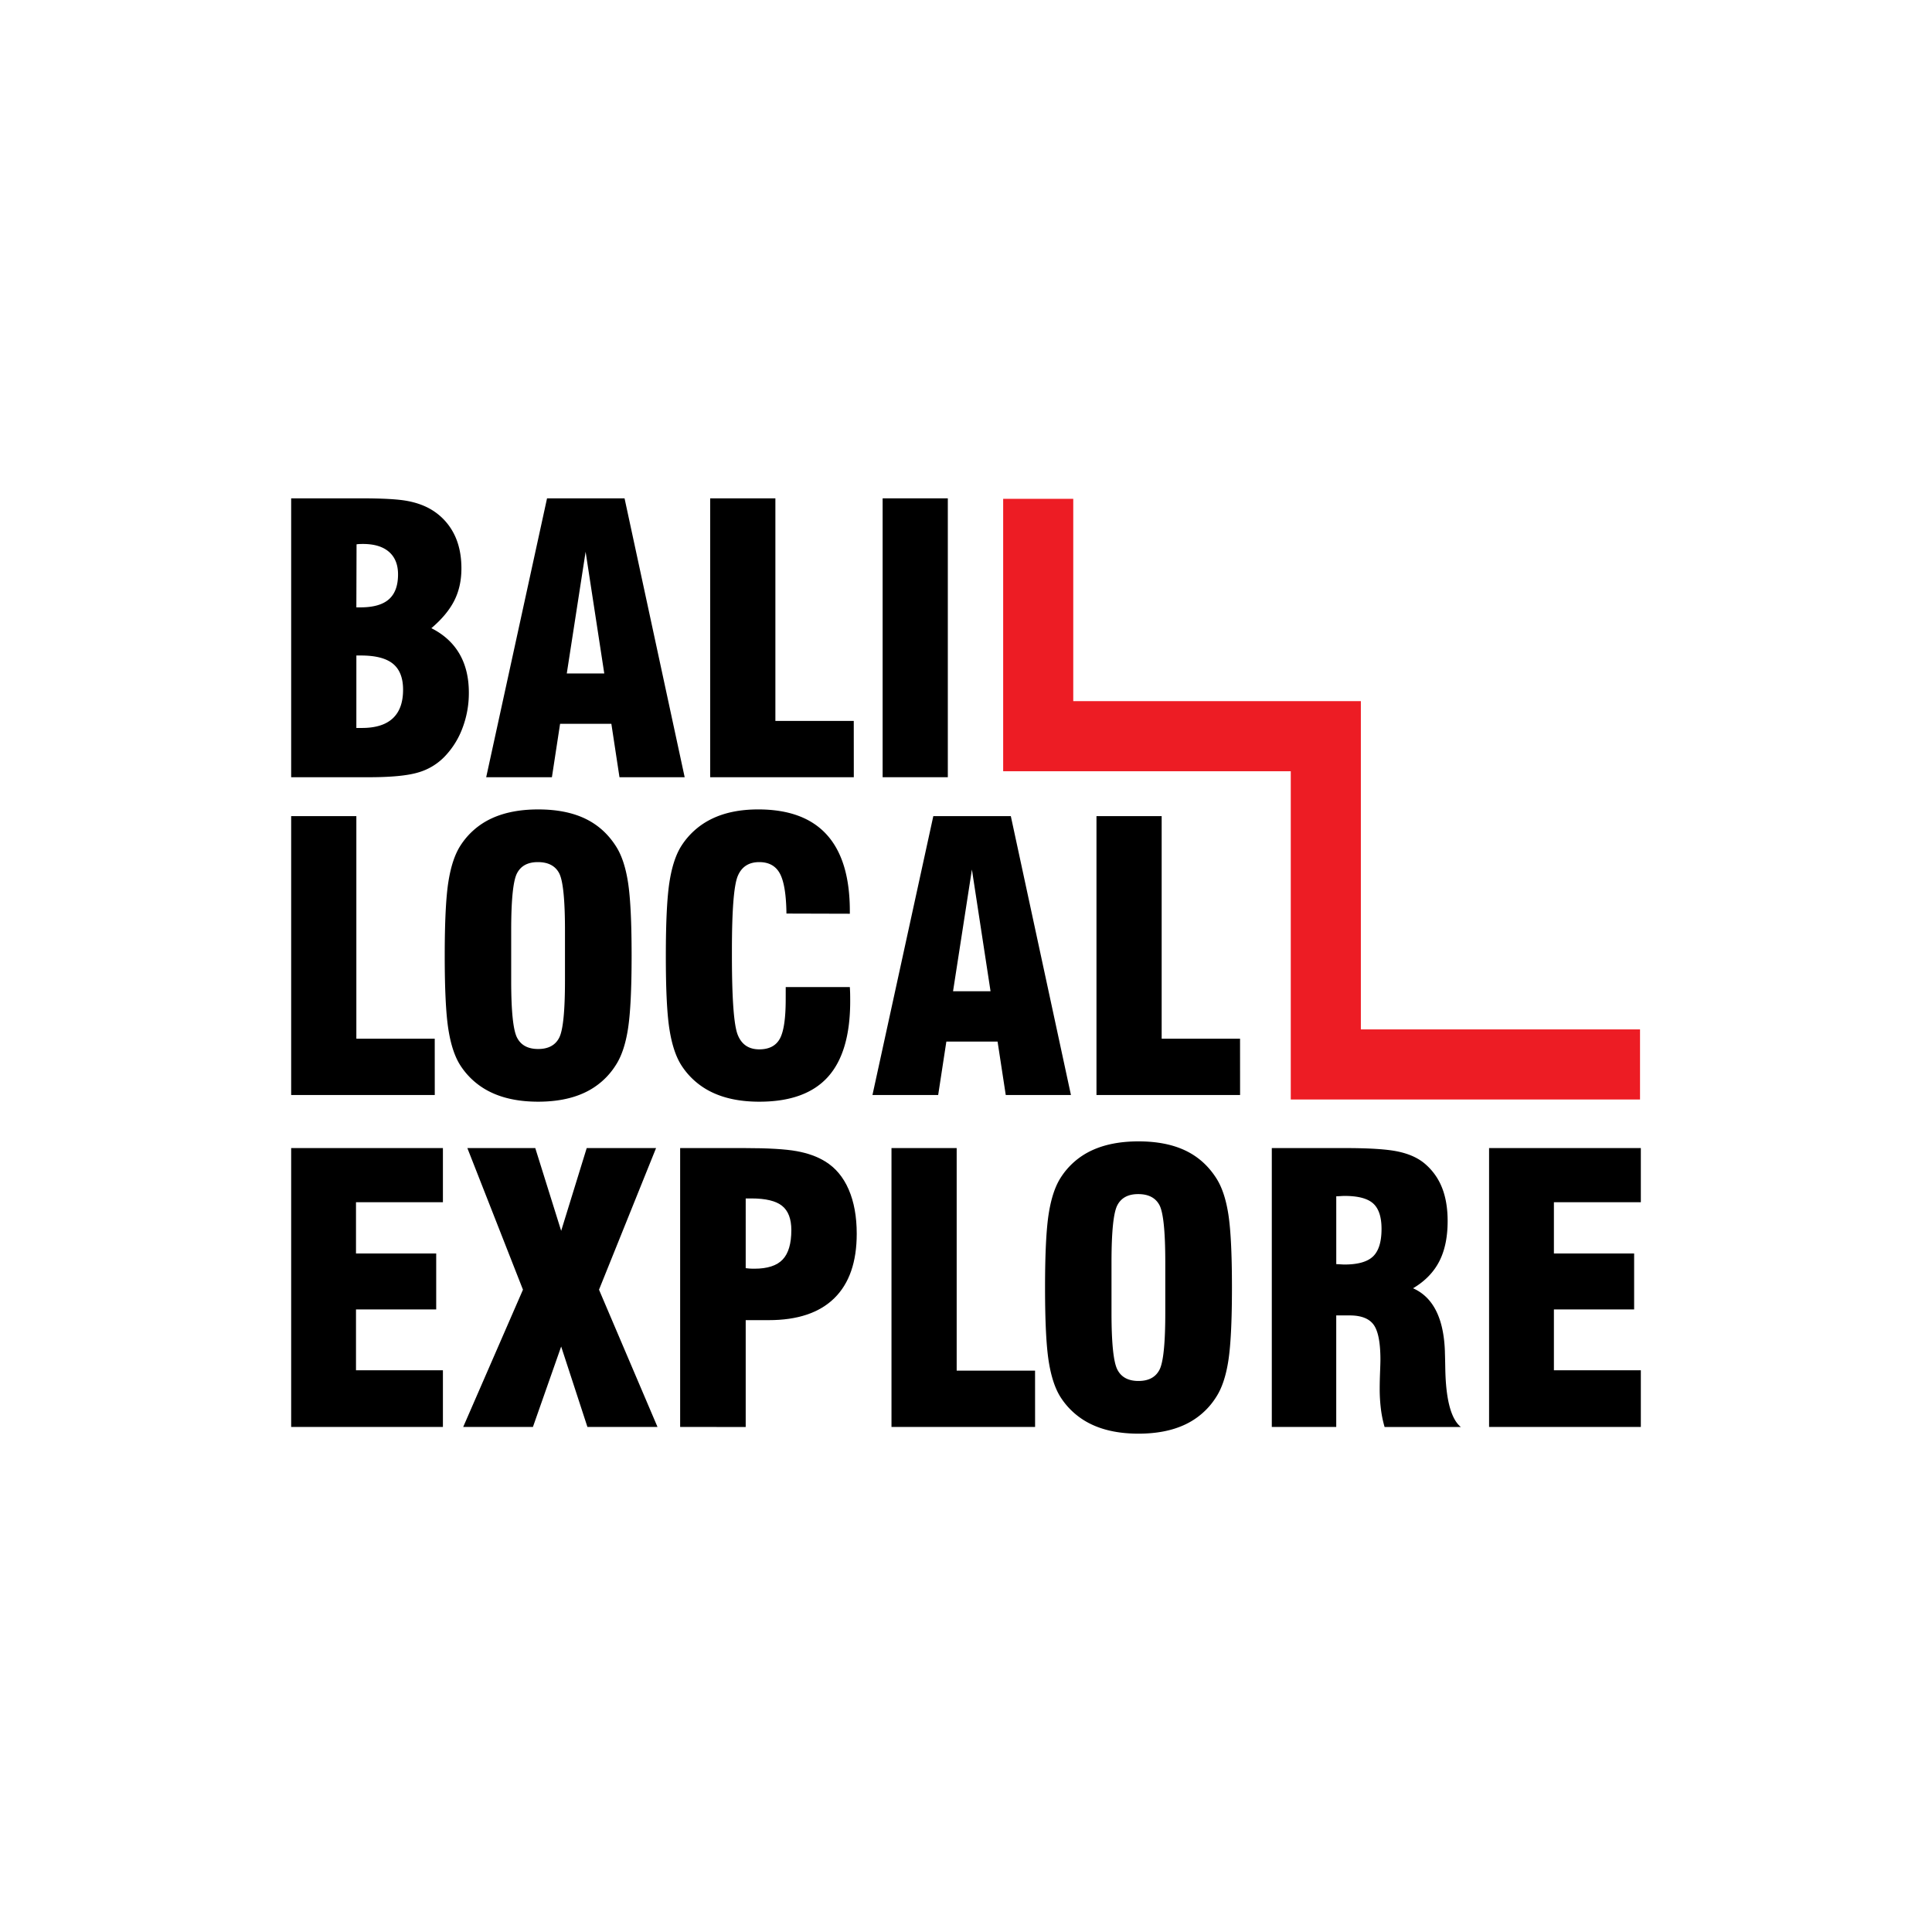
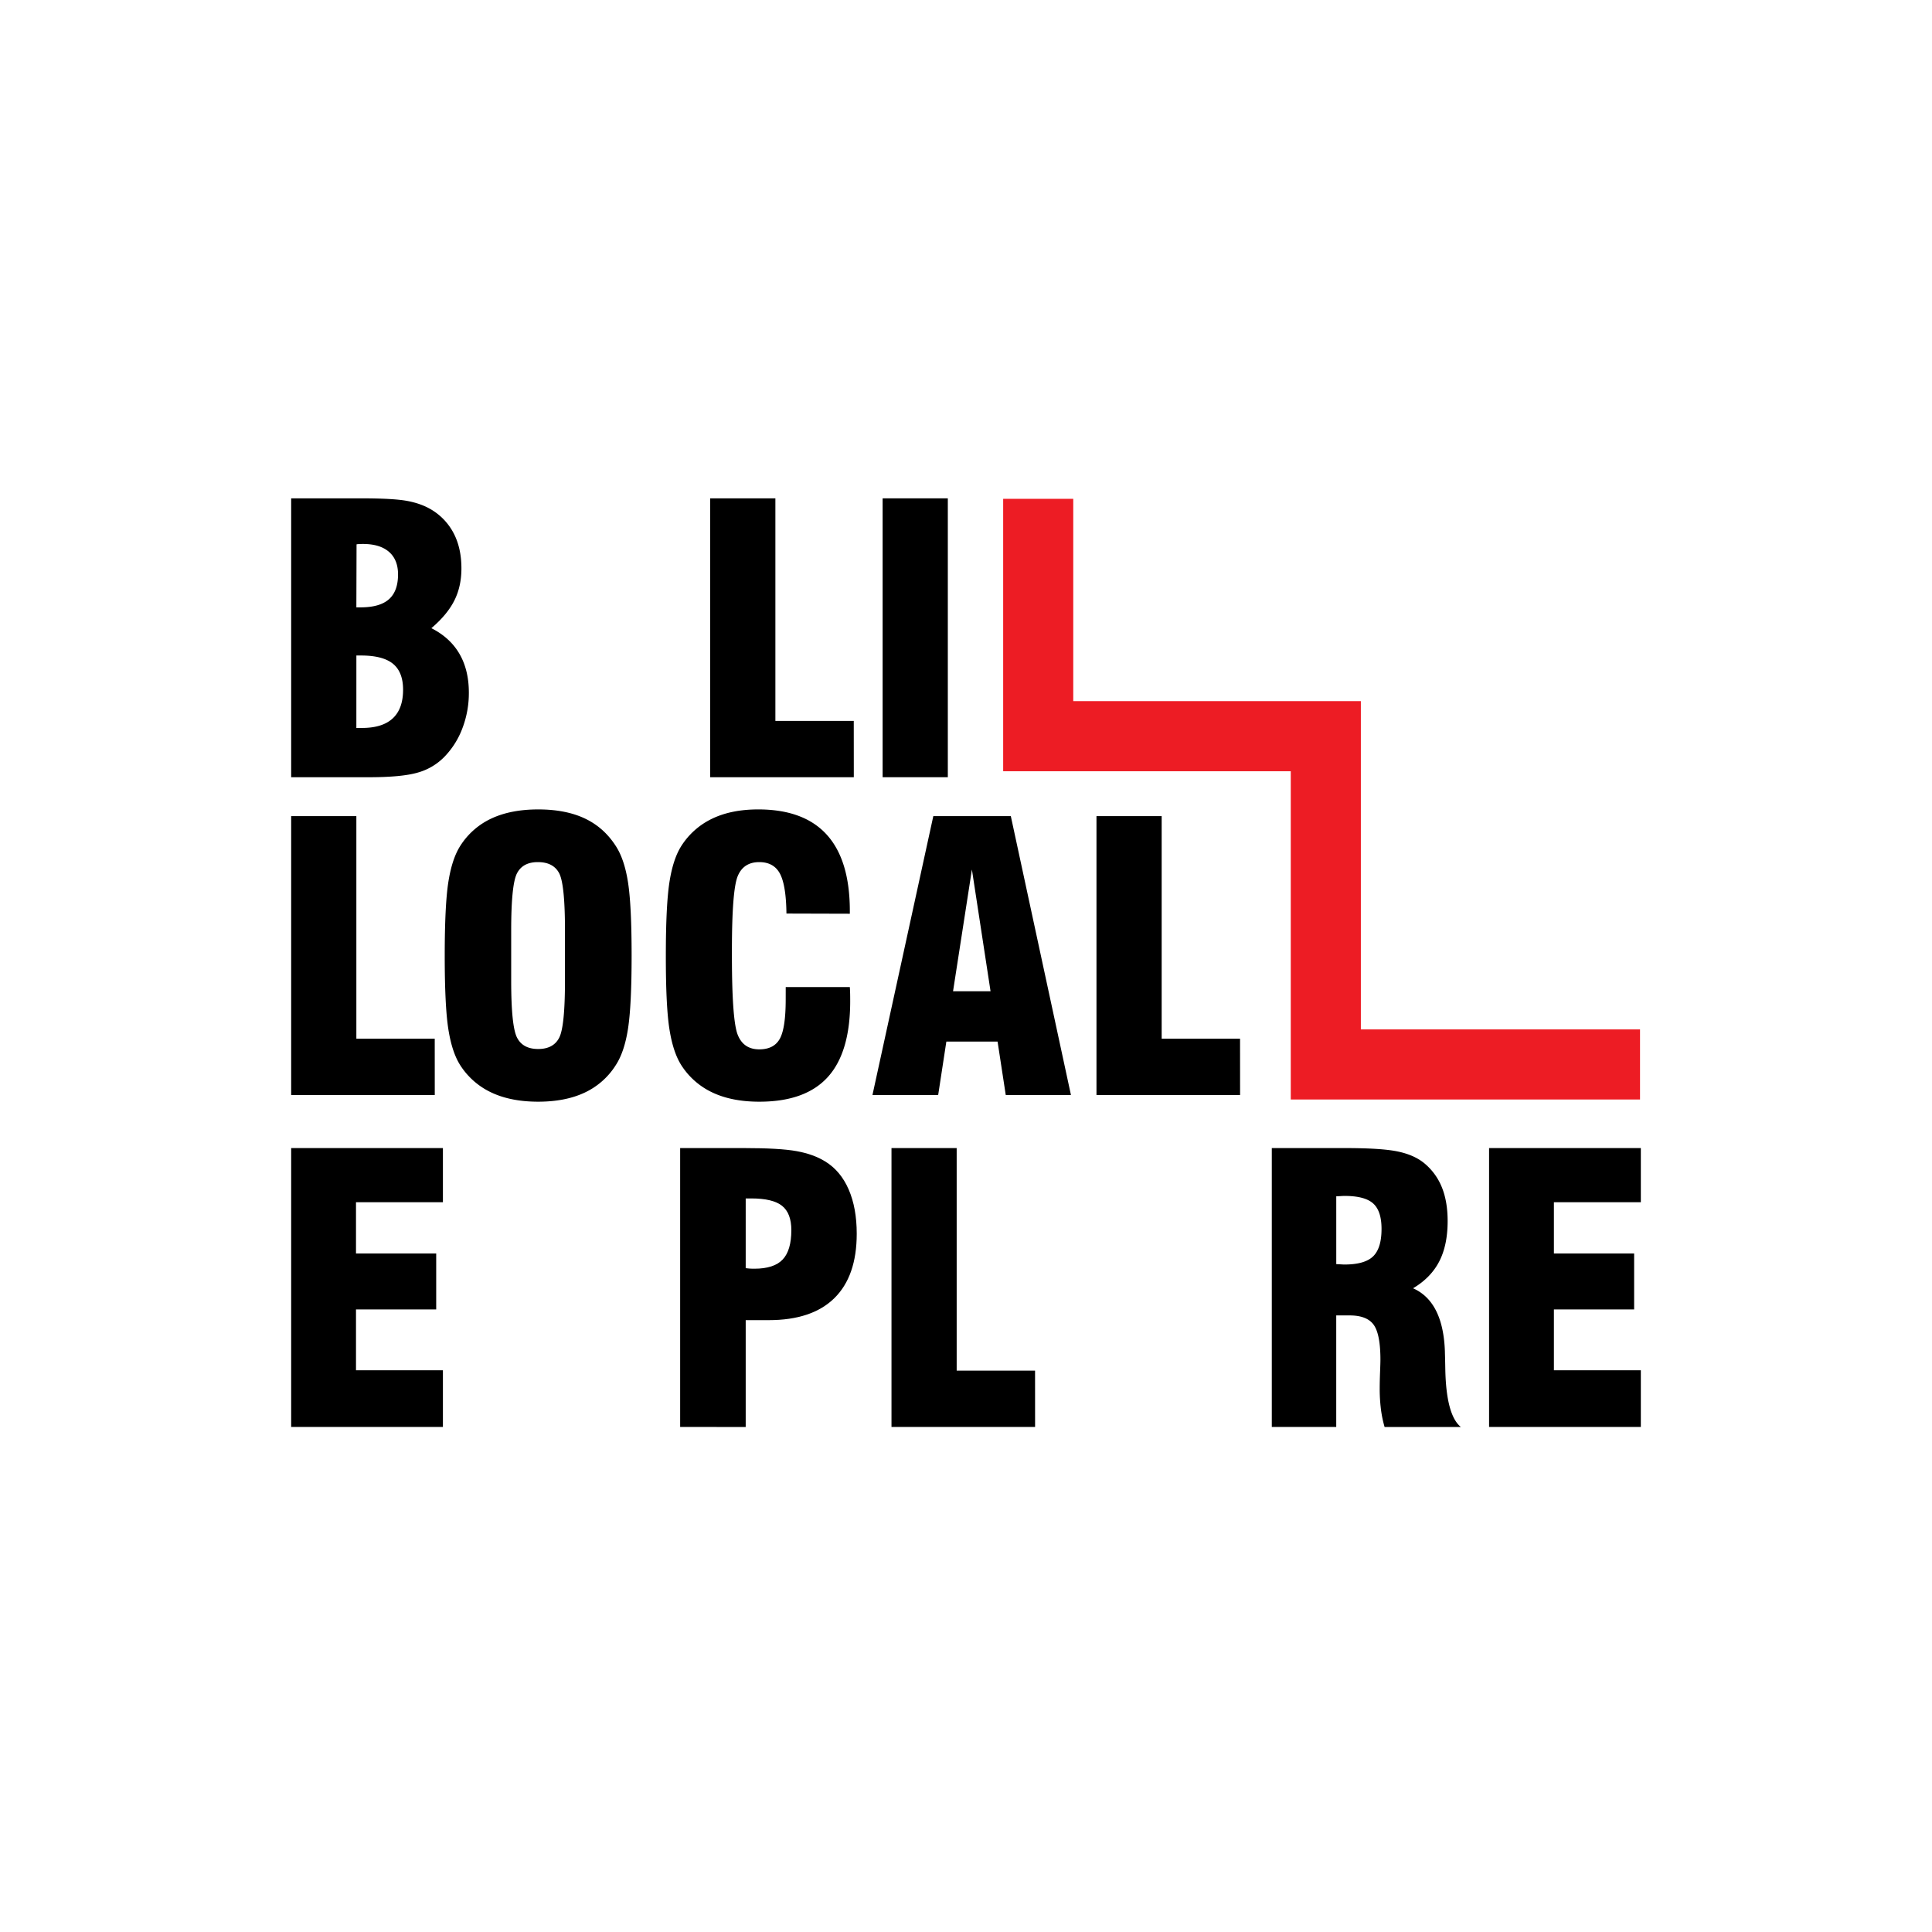
<svg xmlns="http://www.w3.org/2000/svg" viewBox="0 0 2834.65 2834.65">
  <defs>
    <style>.cls-1{fill:none;}.cls-2{fill:#ed1c24;}</style>
  </defs>
  <g data-name="Layer 2" id="Layer_2">
    <g data-name="Layer 2" id="Layer_2-2">
      <rect class="cls-1" height="2834.65" width="2834.65" />
-       <circle class="cls-1" cx="1417.32" cy="1417.32" r="1381.41" />
      <path d="M427.2,1140.34V731.17H530q46.77,0,67.09,3.72t35.21,12.49a87.49,87.49,0,0,1,33.34,35.07Q677,804.23,677,834q0,26.58-10.49,47.3t-33.61,40.38q27.36,13.82,41.18,37.6t13.82,57a144.41,144.41,0,0,1-9.3,51.81,121,121,0,0,1-26,41.72,87.37,87.37,0,0,1-39.32,23.64q-23.38,6.91-72.27,6.91Zm95.65-249.22H529q28.15,0,41.58-11.83T584,842.76q0-21.53-13.29-33.08t-38-11.56q-4,0-6.11.14a26.61,26.61,0,0,0-3.46.4Zm0,176.95h8.24q30,0,45.16-14.08t15.15-42q0-26-14.88-38.13t-47-12.09h-6.64Z" />
-       <path d="M713.35,1140.34l89.28-409.17H916.35l88.21,409.17H908.91L897,1062H821.76l-12,78.38ZM831.59,988.1h55L859.22,809.55Z" />
      <path d="M1252.72,1140.34H1042V731.17h95.65v326.54h115Z" />
      <path d="M1295,1140.34V731.17h95.65v409.17Z" />
      <path d="M637.9,1606.58H427.2V1197.41h95.65V1524h115Z" />
      <path d="M652.51,1402q0-73.87,5.32-107.88T675.36,1241a107.85,107.85,0,0,1,46-40.25q28.42-13.15,68.28-13.15,40.13,0,68.16,13.15T903.33,1241q12.75,19.39,18.07,53.41T926.71,1402q0,73.32-5.31,107.47T903.33,1563a107.63,107.63,0,0,1-45.56,40.12q-28.31,13.29-68.16,13.29t-68.28-13.29a109.16,109.16,0,0,1-46-40.12q-12.23-19.12-17.53-53.14T652.51,1402Zm176.43,36.93v-73.86q0-68-8.64-84.1t-31.22-16.07q-22.05,0-30.55,16.47t-8.51,83.7v73.86q0,66.42,8.51,83.3t31.08,16.87q22.32,0,30.82-16.48T828.94,1438.93Z" />
      <path d="M1152.82,1448.23h94.06q.25,3.72.39,8t.14,12.75q0,74.92-32.81,111.2T1114,1616.42q-39.85,0-68.29-13.29a109.19,109.19,0,0,1-46-40.12q-12.22-19.12-17.54-53.14T976.93,1402q0-73.87,5.31-107.88T999.78,1241a109.5,109.5,0,0,1,45.43-40q28.15-13.41,67.22-13.41,67.21,0,100.83,37.33t33.62,111.73v4l-93-.26q-.54-41.71-9.56-58.59T1114,1264.9q-23.12,0-31.62,20.59t-8.5,108.8V1402q0,94.85,8.5,116.24t31.62,21.39q21.53,0,30.15-15.55t8.64-57.79Z" />
      <path d="M1280.09,1606.58l89.28-409.17h113.72l88.21,409.17h-95.65l-12-78.37H1388.5l-12,78.37Zm118.24-152.24h55L1426,1275.79Z" />
      <path d="M1819.46,1606.58h-210.7V1197.41h95.65V1524h115Z" />
      <path d="M427.2,2093.65V1684.47H649.85v79.45H522.32v75.19H640v82.1H522.32v89.27H649.85v83.17Z" />
-       <path d="M679.61,2093.65l87.68-201.4-81.57-207.78h99.64l38,121.43,37.47-121.43H962.58l-83.7,207.78,85.82,201.4H861.88l-38.53-118-41.45,118Z" />
      <path d="M997.92,2093.65V1684.47H1092q52.08,0,76.93,4.52t41.84,15.14q22.58,13.81,34.41,41.06t11.82,65q0,62.17-32.81,94.45t-96.32,32.29H1094.1v156.76Zm96.18-233c1.42.18,3.06.36,4.91.53s4.48.27,7.84.27q28.7,0,41.45-13.42t12.76-43.18q0-24.7-13.55-35.6t-45.17-10.89h-8.24Z" />
      <path d="M1518.69,2093.65H1308V1684.47h95.65V2011h115Z" />
-       <path d="M1533.3,1889.06q0-73.86,5.31-107.87t17.54-53.14a107.81,107.81,0,0,1,46-40.26q28.43-13.15,68.28-13.15,40.11,0,68.15,13.15t45.57,40.26q12.75,19.4,18.07,53.4t5.31,107.61q0,73.34-5.31,107.48t-18.07,53.53a107.66,107.66,0,0,1-45.57,40.12q-28.29,13.29-68.15,13.29t-68.28-13.29a109.16,109.16,0,0,1-46-40.12q-12.23-19.13-17.54-53.14T1533.3,1889.06ZM1709.72,1926v-73.86q0-68-8.63-84.09T1669.87,1752q-22.06,0-30.56,16.47t-8.5,83.7V1926q0,66.42,8.5,83.3t31.09,16.87q22.32,0,30.82-16.47T1709.72,1926Z" />
      <path d="M1866,2093.65V1684.47h107.6q52.88,0,76.79,4.92t38.79,16.87a88.47,88.47,0,0,1,26.17,35.34q8.64,21,8.64,50,0,35.34-12.36,59.25t-38.39,39.32q44.37,19.67,46.76,93.26v1.33q.27,7.71.53,22.32,1.07,69.09,22.85,86.62H2031.49a168.42,168.42,0,0,1-5.45-26.71,243.8,243.8,0,0,1-1.73-29.89q0-9.83.53-23.78t.53-18.2q0-37.46-9.83-51.28T1980.21,1930h-19.67v163.67Zm94.58-238.87c1.6,0,3.68.1,6.25.27s4.47.27,5.71.27q29.76,0,42.12-12T2027,1803q0-26.29-12.35-37.33t-42.12-11c-1.24,0-3.15.09-5.71.26s-4.65.27-6.25.27Z" />
      <path d="M2184.79,2093.65V1684.47h222.66v79.45H2279.91v75.19h117.71v82.1H2279.91v89.27h127.54v83.17Z" />
      <polygon class="cls-2" points="2406.27 1613.19 1893.83 1613.19 1893.83 1131.56 1471.86 1131.56 1471.86 731.88 1574.69 731.88 1574.69 1028.72 1996.66 1028.72 1996.66 1510.36 2406.27 1510.36 2406.27 1613.19" />
    </g>
  </g>
</svg>